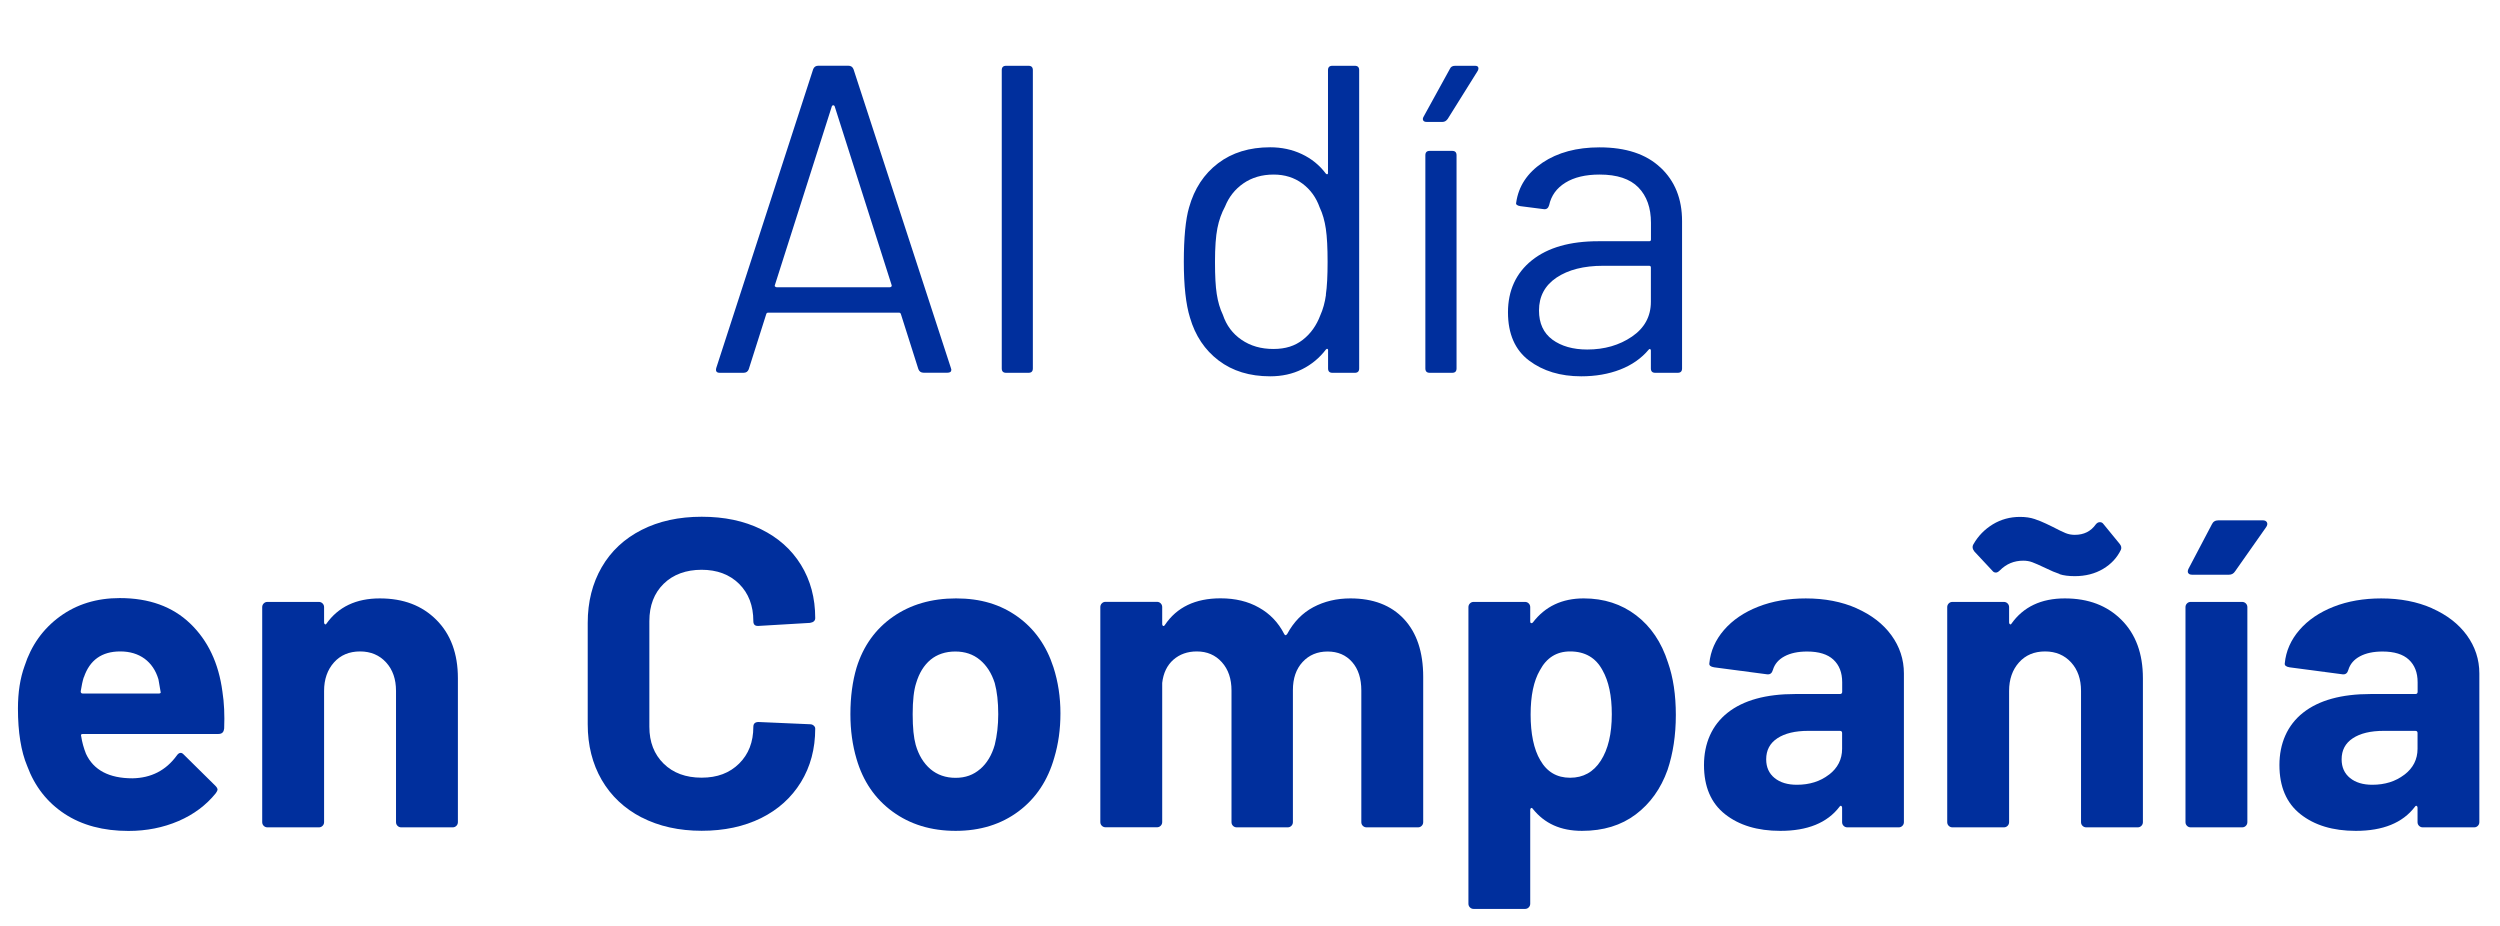
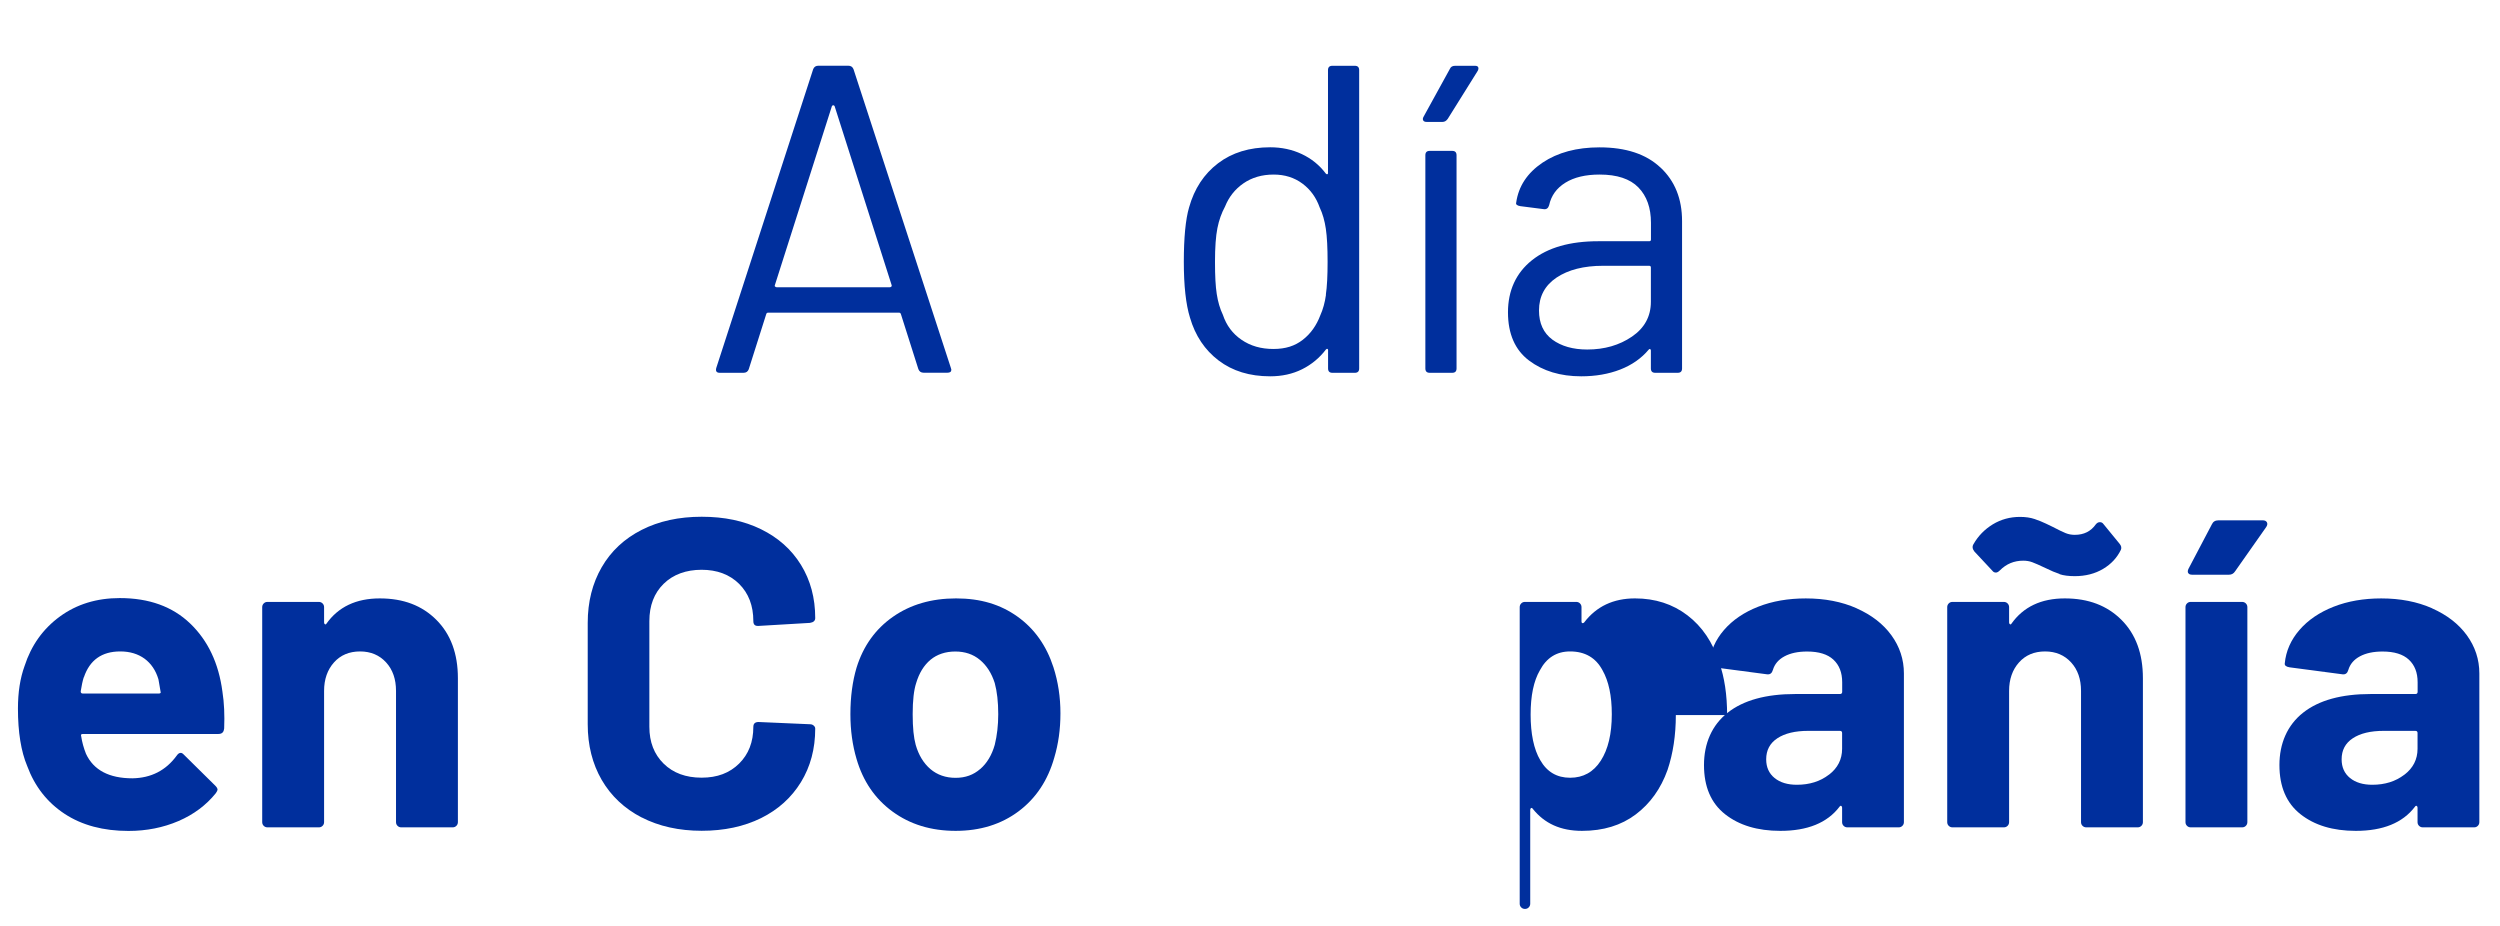
<svg xmlns="http://www.w3.org/2000/svg" id="Capa_2" data-name="Capa 2" viewBox="0 0 313.5 116.12">
  <defs>
    <style>
      .cls-1 {
        fill: #002f9d;
      }
    </style>
  </defs>
  <g id="Capa_1-2" data-name="Capa 1">
    <g>
      <path class="cls-1" d="M115.17,46.31l-2.2-6.93c-.04-.11-.11-.17-.22-.17h-16.44c-.11,0-.18,.05-.22,.17l-2.2,6.93c-.11,.29-.33,.44-.66,.44h-2.97c-.4,0-.55-.2-.44-.61l12.15-37.46c.11-.29,.33-.44,.66-.44h3.74c.33,0,.55,.15,.66,.44l12.21,37.46,.06,.22c0,.26-.17,.38-.5,.38h-2.97c-.33,0-.55-.15-.66-.44Zm-17.96-10.37c.06,.06,.12,.08,.19,.08h14.19c.07,0,.14-.03,.19-.08,.05-.05,.06-.12,.03-.19l-7.15-22.44c-.04-.07-.09-.11-.17-.11s-.13,.04-.17,.11l-7.15,22.44c-.04,.07-.03,.14,.03,.19Z" />
-       <path class="cls-1" d="M125.62,46.2V8.8c0-.37,.18-.55,.55-.55h2.8c.37,0,.55,.18,.55,.55V46.2c0,.37-.18,.55-.55,.55h-2.8c-.37,0-.55-.18-.55-.55Z" />
      <path class="cls-1" d="M167.09,8.25h2.8c.37,0,.55,.18,.55,.55V46.2c0,.37-.18,.55-.55,.55h-2.8c-.37,0-.55-.18-.55-.55v-2.31c0-.07-.03-.12-.08-.14-.05-.02-.12,0-.19,.08-.81,1.06-1.81,1.89-3,2.48-1.19,.59-2.52,.88-3.99,.88-2.57,0-4.72-.66-6.46-1.98-1.74-1.32-2.94-3.12-3.6-5.39-.51-1.65-.77-3.98-.77-6.99s.22-5.32,.66-6.82c.66-2.35,1.87-4.19,3.63-5.53,1.76-1.34,3.94-2.01,6.54-2.01,1.43,0,2.75,.28,3.96,.85,1.21,.57,2.22,1.38,3.02,2.45,.07,.07,.14,.1,.19,.08,.06-.02,.08-.06,.08-.14V8.8c0-.37,.18-.55,.55-.55Zm-.83,28.71c.15-.99,.22-2.36,.22-4.12s-.07-3.14-.22-4.15c-.15-1.01-.4-1.9-.77-2.67-.44-1.25-1.16-2.25-2.17-3-1.01-.75-2.21-1.13-3.6-1.13-1.47,0-2.73,.37-3.79,1.1-1.06,.73-1.83,1.71-2.31,2.91-.44,.81-.76,1.71-.96,2.72-.2,1.01-.3,2.41-.3,4.21s.07,3.07,.22,4.04c.15,.97,.4,1.84,.77,2.61,.44,1.32,1.22,2.37,2.34,3.13,1.12,.77,2.45,1.15,3.99,1.15s2.7-.38,3.69-1.15c.99-.77,1.72-1.8,2.2-3.08,.33-.73,.57-1.59,.71-2.58Z" />
      <path class="cls-1" d="M178.47,15.1c-.07-.13-.06-.28,.05-.47l3.3-6c.11-.26,.33-.38,.66-.38h2.48c.22,0,.36,.06,.41,.19,.05,.13,.03,.28-.08,.47l-3.74,5.99c-.18,.26-.4,.39-.66,.39h-1.98c-.22,0-.37-.06-.44-.19Zm.27,31.1V19.47c0-.37,.18-.55,.55-.55h2.81c.37,0,.55,.18,.55,.55v26.73c0,.37-.18,.55-.55,.55h-2.81c-.37,0-.55-.18-.55-.55Z" />
      <path class="cls-1" d="M208.23,21.01c1.8,1.69,2.7,3.92,2.7,6.71v18.48c0,.37-.18,.55-.55,.55h-2.81c-.37,0-.55-.18-.55-.55v-2.25c0-.07-.03-.13-.08-.17-.06-.04-.12-.02-.19,.06-.92,1.1-2.11,1.93-3.57,2.5-1.47,.57-3.1,.85-4.9,.85-2.6,0-4.79-.66-6.54-1.98s-2.64-3.34-2.64-6.05,1-4.92,3-6.52c2-1.6,4.78-2.39,8.33-2.39h6.38c.15,0,.22-.07,.22-.22v-2.09c0-1.87-.52-3.35-1.57-4.43s-2.67-1.62-4.87-1.62c-1.76,0-3.19,.34-4.29,1.02-1.1,.68-1.78,1.62-2.04,2.83-.11,.37-.33,.53-.66,.49l-2.97-.38c-.4-.07-.57-.22-.5-.44,.29-2.05,1.39-3.72,3.3-5.01,1.91-1.28,4.29-1.92,7.15-1.92,3.3,0,5.85,.84,7.64,2.53Zm-3.58,21.2c1.58-1.08,2.37-2.54,2.37-4.37v-4.29c0-.15-.07-.22-.22-.22h-5.78c-2.42,0-4.36,.5-5.83,1.48-1.47,.99-2.2,2.37-2.2,4.12,0,1.61,.56,2.83,1.68,3.66,1.12,.82,2.58,1.24,4.37,1.24,2.16,0,4.03-.54,5.61-1.62Z" />
      <path class="cls-1" d="M28.1,91.38c-.04,.44-.27,.66-.71,.66H10.4c-.22,0-.29,.09-.22,.28,.11,.73,.31,1.47,.6,2.2,.95,2.05,2.9,3.08,5.83,3.08,2.35-.04,4.2-.99,5.56-2.86,.15-.22,.31-.33,.5-.33,.11,0,.24,.07,.38,.22l3.96,3.91c.18,.18,.27,.35,.27,.49,0,.07-.07,.22-.22,.44-1.21,1.5-2.77,2.67-4.68,3.49-1.91,.82-4,1.24-6.27,1.24-3.15,0-5.82-.71-8-2.14-2.18-1.43-3.75-3.43-4.7-6-.77-1.83-1.16-4.24-1.16-7.2,0-2.02,.27-3.8,.83-5.34,.84-2.6,2.32-4.67,4.43-6.21,2.11-1.54,4.61-2.31,7.51-2.31,3.67,0,6.61,1.06,8.83,3.19,2.22,2.13,3.57,4.97,4.04,8.53,.22,1.39,.29,2.95,.22,4.67Zm-17.6-6.44c-.15,.48-.27,1.06-.38,1.76,0,.18,.09,.27,.27,.27h9.52c.22,0,.29-.09,.22-.27-.18-1.06-.27-1.58-.27-1.54-.33-1.1-.91-1.95-1.73-2.56-.83-.6-1.84-.91-3.05-.91-2.31,0-3.83,1.08-4.56,3.24Z" />
      <path class="cls-1" d="M54.72,77.73c1.8,1.8,2.7,4.24,2.7,7.32v18.04c0,.18-.06,.34-.19,.47-.13,.13-.28,.19-.47,.19h-6.44c-.18,0-.34-.06-.47-.19-.13-.13-.19-.28-.19-.47v-16.45c0-1.47-.41-2.66-1.24-3.57s-1.92-1.38-3.27-1.38-2.45,.46-3.27,1.38-1.24,2.11-1.24,3.57v16.45c0,.18-.06,.34-.19,.47-.13,.13-.28,.19-.47,.19h-6.44c-.18,0-.34-.06-.47-.19-.13-.13-.19-.28-.19-.47v-26.95c0-.18,.06-.34,.19-.47,.13-.13,.28-.19,.47-.19h6.44c.18,0,.34,.06,.47,.19,.13,.13,.19,.29,.19,.47v1.92c0,.11,.04,.18,.11,.22,.07,.04,.13,.02,.17-.05,1.5-2.13,3.74-3.19,6.71-3.19s5.3,.9,7.09,2.69Z" />
      <path class="cls-1" d="M80.46,102.51c-2.16-1.12-3.83-2.69-5-4.7-1.17-2.02-1.76-4.35-1.76-6.99v-12.71c0-2.64,.59-4.97,1.76-6.99,1.17-2.02,2.84-3.57,5-4.67,2.16-1.1,4.67-1.65,7.53-1.65s5.31,.52,7.45,1.57,3.81,2.53,5,4.46c1.19,1.93,1.79,4.15,1.79,6.68,0,.33-.22,.53-.66,.6l-6.44,.38h-.11c-.37,0-.55-.2-.55-.6,0-1.94-.6-3.5-1.79-4.68-1.19-1.17-2.76-1.76-4.7-1.76s-3.57,.59-4.76,1.76c-1.19,1.17-1.79,2.73-1.79,4.68v13.25c0,1.91,.6,3.45,1.79,4.62,1.19,1.17,2.78,1.76,4.76,1.76s3.51-.59,4.7-1.76c1.19-1.17,1.79-2.71,1.79-4.62,0-.4,.22-.6,.66-.6l6.44,.28c.18,0,.34,.05,.47,.17,.13,.11,.19,.24,.19,.38,0,2.53-.6,4.77-1.79,6.71-1.19,1.94-2.86,3.45-5,4.51-2.15,1.06-4.63,1.59-7.45,1.59s-5.37-.56-7.53-1.68Z" />
      <path class="cls-1" d="M111.92,101.77c-2.2-1.61-3.7-3.81-4.51-6.6-.51-1.72-.77-3.59-.77-5.61,0-2.16,.26-4.11,.77-5.83,.84-2.71,2.36-4.84,4.56-6.38,2.2-1.54,4.84-2.31,7.92-2.31s5.57,.76,7.7,2.28c2.13,1.52,3.63,3.64,4.51,6.35,.59,1.83,.88,3.76,.88,5.78s-.26,3.83-.77,5.55c-.81,2.86-2.3,5.11-4.48,6.74-2.18,1.63-4.81,2.45-7.89,2.45s-5.72-.81-7.92-2.42Zm11-5.33c.84-.73,1.45-1.74,1.82-3.03,.29-1.17,.44-2.46,.44-3.85,0-1.54-.15-2.84-.44-3.91-.4-1.25-1.03-2.22-1.87-2.91-.84-.7-1.87-1.04-3.08-1.04s-2.28,.35-3.11,1.04c-.83,.7-1.42,1.67-1.79,2.91-.29,.88-.44,2.18-.44,3.91s.13,2.93,.38,3.85c.37,1.28,.98,2.29,1.84,3.03,.86,.73,1.92,1.1,3.16,1.1s2.24-.37,3.08-1.1Z" />
-       <path class="cls-1" d="M176.05,77.62c1.61,1.72,2.42,4.14,2.42,7.26v18.21c0,.18-.06,.34-.19,.47s-.28,.19-.47,.19h-6.44c-.18,0-.34-.06-.47-.19-.13-.13-.19-.28-.19-.47v-16.5c0-1.5-.38-2.7-1.15-3.57-.77-.88-1.8-1.32-3.08-1.32s-2.33,.44-3.14,1.32c-.81,.88-1.21,2.05-1.21,3.52v16.55c0,.18-.06,.34-.19,.47s-.28,.19-.47,.19h-6.38c-.18,0-.34-.06-.47-.19-.13-.13-.19-.28-.19-.47v-16.5c0-1.47-.4-2.65-1.21-3.55-.81-.9-1.85-1.35-3.14-1.35-1.17,0-2.15,.35-2.94,1.04-.79,.7-1.26,1.67-1.4,2.91v17.44c0,.18-.06,.34-.19,.47-.13,.13-.28,.19-.47,.19h-6.44c-.18,0-.34-.06-.47-.19-.13-.13-.19-.28-.19-.47v-26.95c0-.18,.06-.34,.19-.47,.13-.13,.28-.19,.47-.19h6.44c.18,0,.34,.06,.47,.19,.13,.13,.19,.29,.19,.47v2.14c0,.11,.04,.18,.11,.22,.07,.04,.15,0,.22-.11,1.5-2.24,3.83-3.35,6.99-3.35,1.83,0,3.44,.38,4.81,1.16,1.38,.77,2.43,1.87,3.16,3.3,.11,.22,.24,.22,.39,0,.81-1.5,1.9-2.62,3.27-3.35,1.38-.73,2.92-1.1,4.65-1.1,2.86,0,5.1,.86,6.71,2.58Z" />
-       <path class="cls-1" d="M210.15,89.67c0,2.53-.35,4.82-1.04,6.88-.84,2.35-2.17,4.21-3.99,5.58s-4.06,2.06-6.74,2.06-4.69-.92-6.16-2.75c-.07-.11-.15-.15-.22-.11s-.11,.11-.11,.22v11.77c0,.18-.06,.34-.19,.47-.13,.13-.28,.19-.47,.19h-6.43c-.18,0-.34-.06-.47-.19-.13-.13-.19-.28-.19-.47v-37.18c0-.18,.06-.34,.19-.47,.13-.13,.28-.19,.47-.19h6.43c.18,0,.34,.06,.47,.19,.13,.13,.19,.29,.19,.47v1.81c0,.11,.04,.17,.11,.19,.07,.02,.15,0,.22-.08,1.54-2.02,3.67-3.02,6.38-3.02,2.53,0,4.72,.71,6.57,2.12,1.85,1.41,3.18,3.38,3.99,5.91,.66,1.87,.99,4.07,.99,6.6Zm-8.03-.11c0-2.31-.39-4.14-1.16-5.5-.84-1.58-2.2-2.37-4.07-2.37-1.69,0-2.95,.79-3.79,2.37-.77,1.32-1.16,3.17-1.16,5.55s.4,4.36,1.21,5.72c.84,1.47,2.09,2.2,3.74,2.2s2.93-.71,3.85-2.14c.92-1.43,1.38-3.37,1.38-5.83Z" />
+       <path class="cls-1" d="M210.15,89.67c0,2.53-.35,4.82-1.04,6.88-.84,2.35-2.17,4.21-3.99,5.58s-4.06,2.06-6.74,2.06-4.69-.92-6.16-2.75c-.07-.11-.15-.15-.22-.11s-.11,.11-.11,.22v11.77c0,.18-.06,.34-.19,.47-.13,.13-.28,.19-.47,.19c-.18,0-.34-.06-.47-.19-.13-.13-.19-.28-.19-.47v-37.18c0-.18,.06-.34,.19-.47,.13-.13,.28-.19,.47-.19h6.43c.18,0,.34,.06,.47,.19,.13,.13,.19,.29,.19,.47v1.81c0,.11,.04,.17,.11,.19,.07,.02,.15,0,.22-.08,1.54-2.02,3.67-3.02,6.38-3.02,2.53,0,4.72,.71,6.57,2.12,1.85,1.41,3.18,3.38,3.99,5.91,.66,1.87,.99,4.07,.99,6.6Zm-8.03-.11c0-2.31-.39-4.14-1.16-5.5-.84-1.58-2.2-2.37-4.07-2.37-1.69,0-2.95,.79-3.79,2.37-.77,1.32-1.16,3.17-1.16,5.55s.4,4.36,1.21,5.72c.84,1.47,2.09,2.2,3.74,2.2s2.93-.71,3.85-2.14c.92-1.43,1.38-3.37,1.38-5.83Z" />
      <path class="cls-1" d="M232.81,76.28c1.87,.83,3.33,1.95,4.37,3.38s1.57,3.03,1.57,4.79v18.64c0,.18-.06,.34-.19,.47s-.28,.19-.47,.19h-6.43c-.18,0-.34-.06-.47-.19-.13-.13-.19-.28-.19-.47v-1.81c0-.11-.04-.18-.11-.22-.07-.04-.15,0-.22,.11-1.54,2.02-4.01,3.02-7.42,3.02-2.86,0-5.17-.7-6.93-2.09-1.76-1.39-2.64-3.45-2.64-6.16s.99-5.01,2.97-6.57c1.98-1.56,4.8-2.34,8.47-2.34h5.61c.18,0,.28-.09,.28-.27v-1.21c0-1.21-.37-2.15-1.1-2.83-.73-.68-1.83-1.02-3.3-1.02-1.14,0-2.08,.2-2.83,.6-.75,.4-1.24,.97-1.46,1.71-.11,.4-.35,.59-.71,.55l-6.66-.88c-.44-.07-.64-.24-.6-.5,.15-1.54,.76-2.93,1.84-4.18,1.08-1.25,2.51-2.22,4.29-2.92,1.78-.7,3.77-1.04,5.97-1.04,2.38,0,4.51,.41,6.38,1.24Zm-3.46,20.87c1.1-.84,1.65-1.93,1.65-3.25v-1.98c0-.18-.09-.27-.28-.27h-3.96c-1.65,0-2.94,.31-3.88,.93-.94,.62-1.4,1.5-1.4,2.64,0,.99,.35,1.77,1.05,2.34,.7,.57,1.63,.85,2.8,.85,1.58,0,2.92-.42,4.01-1.26Z" />
      <path class="cls-1" d="M266.03,77.73c1.8,1.8,2.69,4.24,2.69,7.32v18.04c0,.18-.06,.34-.19,.47s-.28,.19-.47,.19h-6.44c-.18,0-.34-.06-.47-.19-.13-.13-.19-.28-.19-.47v-16.45c0-1.47-.41-2.66-1.24-3.57s-1.92-1.38-3.27-1.38-2.45,.46-3.27,1.38-1.24,2.11-1.24,3.57v16.45c0,.18-.06,.34-.19,.47s-.29,.19-.47,.19h-6.44c-.18,0-.34-.06-.47-.19-.13-.13-.19-.28-.19-.47v-26.95c0-.18,.06-.34,.19-.47,.13-.13,.28-.19,.47-.19h6.44c.18,0,.34,.06,.47,.19,.13,.13,.19,.29,.19,.47v1.92c0,.11,.04,.18,.11,.22,.07,.04,.13,.02,.17-.05,1.5-2.13,3.74-3.19,6.71-3.19s5.3,.9,7.1,2.69Zm-7.75-5.75c-.51-.17-1.1-.41-1.76-.74-.77-.37-1.33-.61-1.68-.74-.35-.13-.72-.19-1.13-.19-1.14,0-2.11,.4-2.92,1.21-.18,.18-.35,.28-.5,.28-.18,0-.33-.07-.44-.22l-2.26-2.42c-.26-.33-.29-.64-.11-.93,.59-1.03,1.39-1.85,2.42-2.48,1.03-.62,2.16-.93,3.41-.93,.7,0,1.31,.09,1.84,.27,.53,.18,1.01,.38,1.43,.58,.42,.2,.71,.34,.85,.41,.7,.37,1.23,.62,1.59,.77,.37,.15,.75,.22,1.16,.22,1.14,0,2.02-.44,2.64-1.32,.15-.18,.31-.27,.5-.27s.33,.07,.44,.22l2.03,2.48c.22,.26,.28,.51,.17,.77-.48,.99-1.22,1.79-2.23,2.39-1.01,.6-2.19,.91-3.55,.91-.77,0-1.41-.08-1.92-.25Z" />
      <path class="cls-1" d="M274.25,103.56c-.13-.13-.19-.28-.19-.47v-26.95c0-.18,.06-.34,.19-.47,.13-.13,.28-.19,.47-.19h6.44c.18,0,.34,.06,.47,.19,.13,.13,.19,.29,.19,.47v26.95c0,.18-.06,.34-.19,.47s-.28,.19-.47,.19h-6.44c-.18,0-.34-.06-.47-.19Zm.14-31.71c-.07-.15-.05-.33,.06-.55l2.92-5.55c.15-.33,.42-.5,.82-.5h5.56c.26,0,.43,.08,.52,.25,.09,.16,.06,.36-.08,.58l-3.9,5.55c-.18,.29-.44,.44-.77,.44h-4.62c-.26,0-.42-.07-.5-.22Z" />
      <path class="cls-1" d="M304.97,76.28c1.87,.83,3.33,1.95,4.37,3.38s1.57,3.03,1.57,4.79v18.64c0,.18-.06,.34-.19,.47s-.28,.19-.47,.19h-6.43c-.18,0-.34-.06-.47-.19-.13-.13-.19-.28-.19-.47v-1.81c0-.11-.04-.18-.11-.22-.07-.04-.15,0-.22,.11-1.54,2.02-4.01,3.02-7.42,3.02-2.86,0-5.17-.7-6.93-2.09-1.76-1.39-2.64-3.45-2.64-6.16s.99-5.01,2.97-6.57c1.98-1.56,4.8-2.34,8.47-2.34h5.61c.18,0,.28-.09,.28-.27v-1.21c0-1.21-.37-2.15-1.1-2.83-.73-.68-1.83-1.02-3.3-1.02-1.14,0-2.08,.2-2.83,.6-.75,.4-1.24,.97-1.46,1.71-.11,.4-.35,.59-.71,.55l-6.66-.88c-.44-.07-.64-.24-.6-.5,.15-1.54,.76-2.93,1.84-4.18,1.08-1.25,2.51-2.22,4.29-2.92,1.78-.7,3.77-1.04,5.97-1.04,2.38,0,4.51,.41,6.38,1.24Zm-3.46,20.87c1.1-.84,1.65-1.93,1.65-3.25v-1.98c0-.18-.09-.27-.28-.27h-3.96c-1.65,0-2.94,.31-3.88,.93-.94,.62-1.4,1.5-1.4,2.64,0,.99,.35,1.77,1.05,2.34,.7,.57,1.63,.85,2.8,.85,1.58,0,2.92-.42,4.01-1.26Z" />
    </g>
  </g>
</svg>